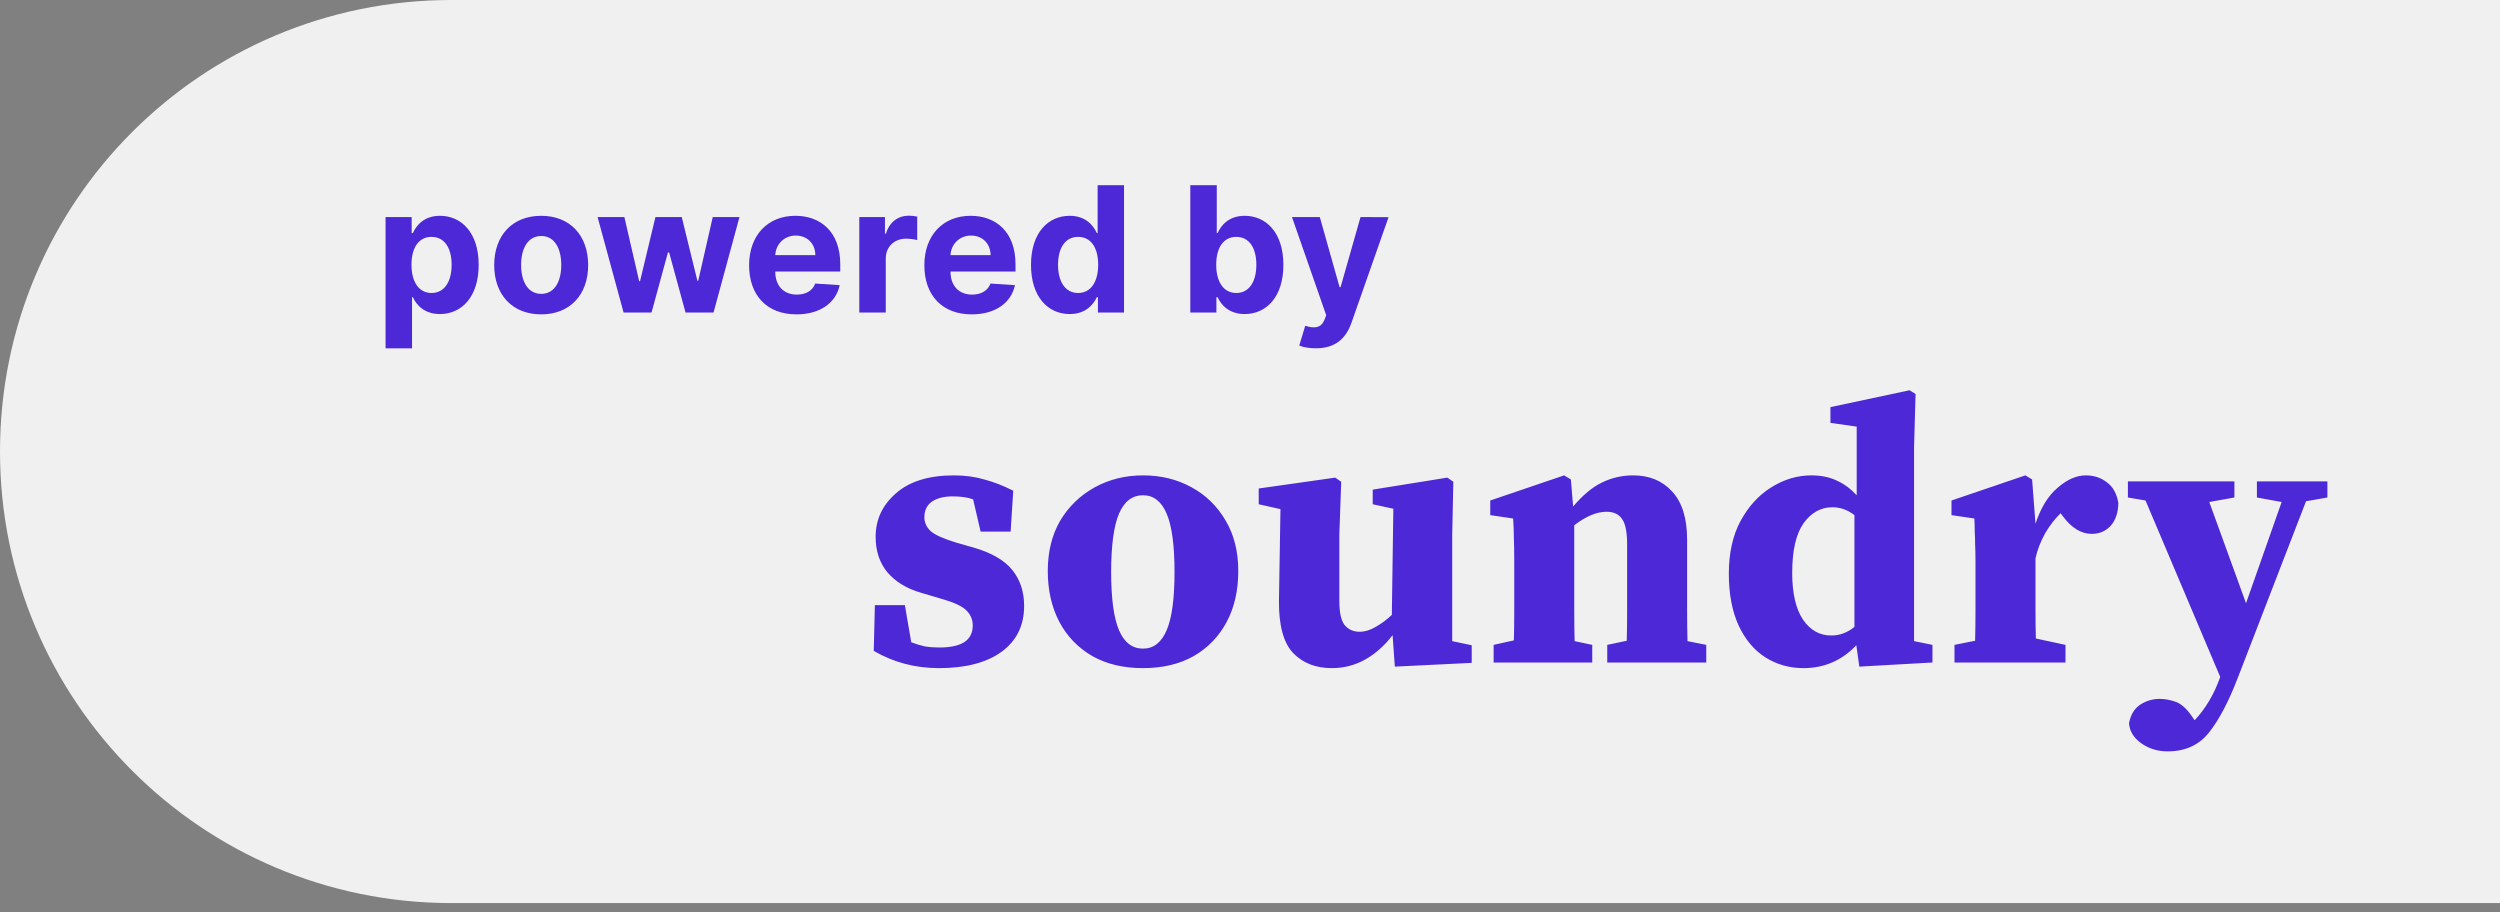
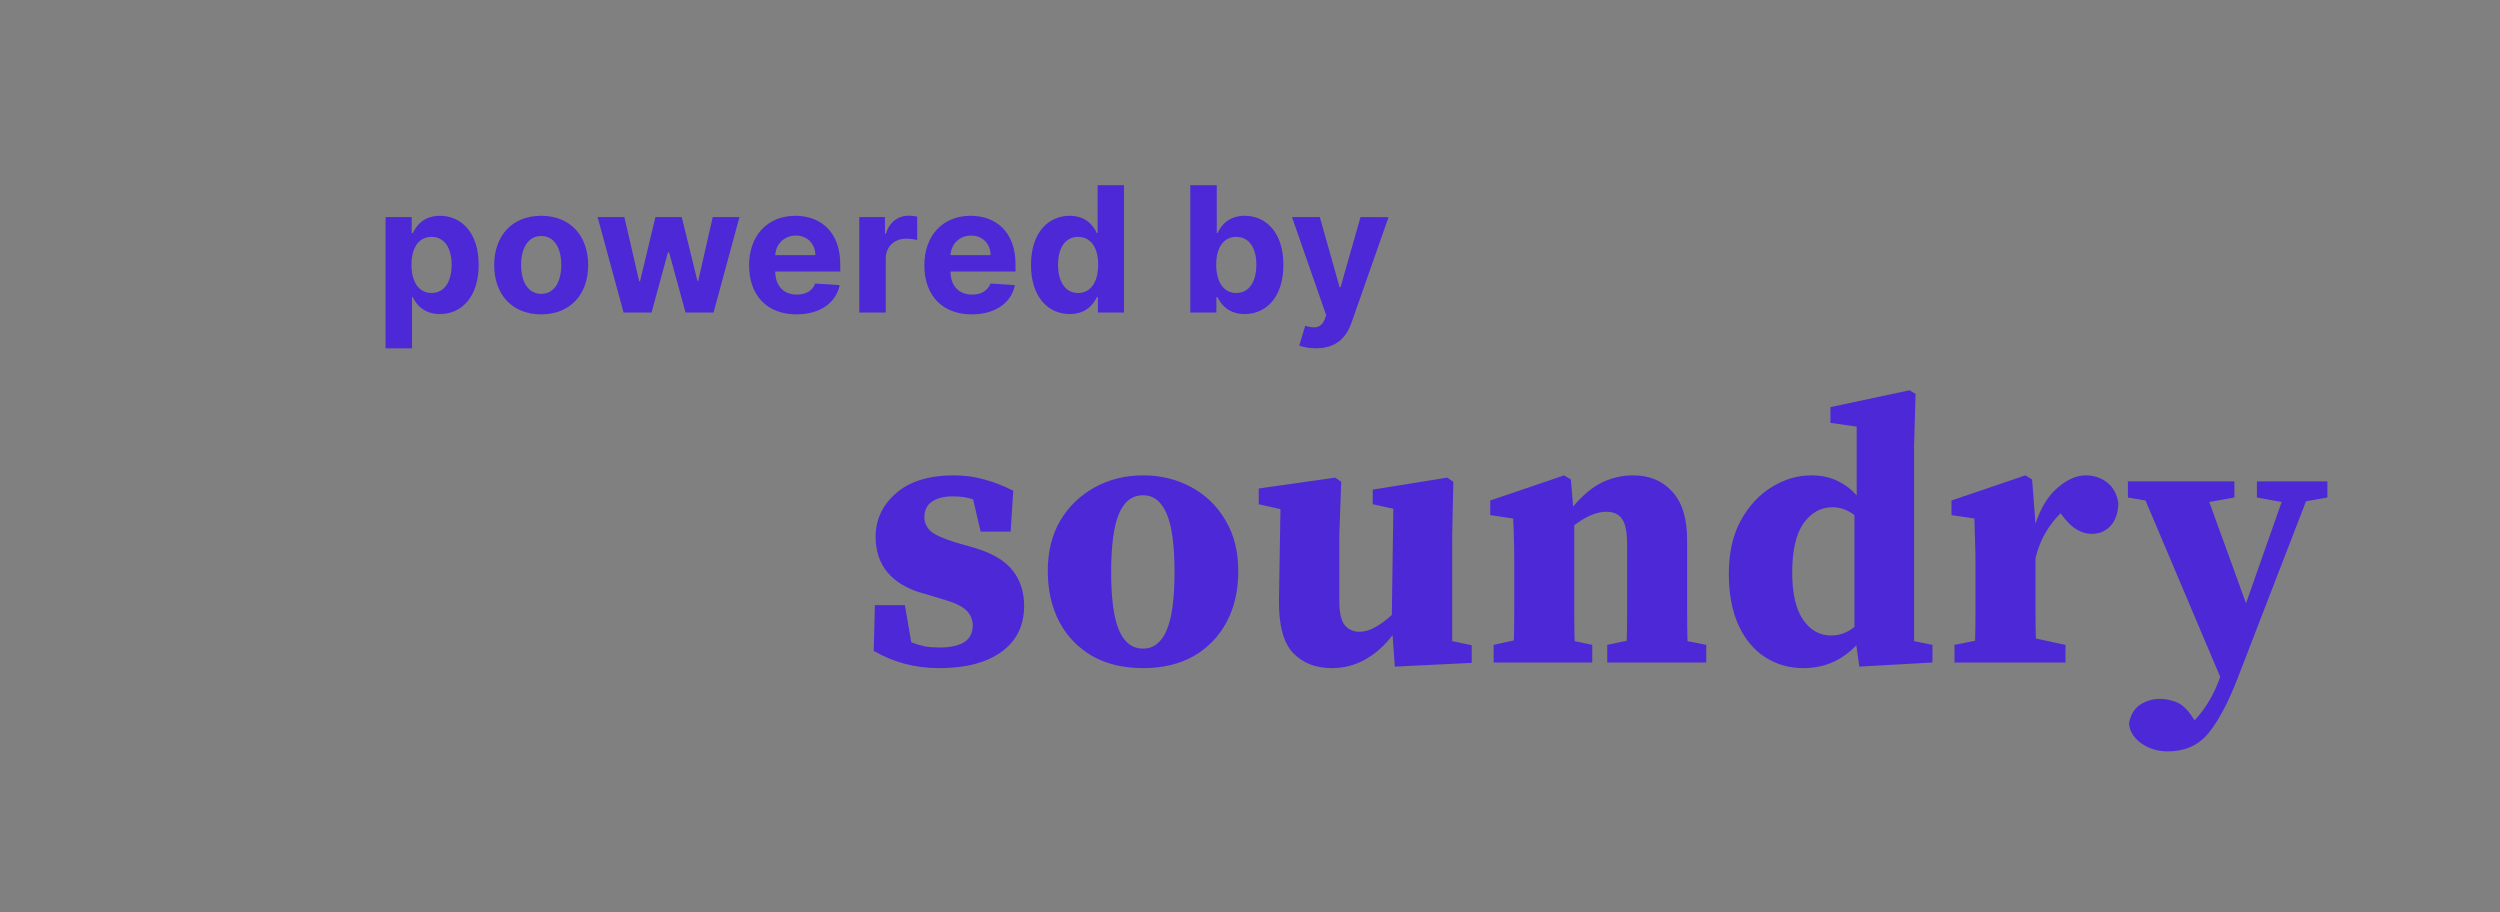
<svg xmlns="http://www.w3.org/2000/svg" width="200" height="73" viewBox="0 0 200 73" fill="none">
  <rect x="0" y="0" width="200" height="73" fill="#808080" stroke="none" />
  <g clipPath="url(#clip0_552:101)">
-     <path d="M200 72.247H36.124C16.139 72.247 0 56.033 0 36.124C0 16.139 16.139 0 36.124 0H200V72.247Z" fill="#F0F0F0" />
    <path d="M75.12 53.45C73.22 53.45 71.48 52.99 69.9 52.07L69.99 48.41H72.39L72.9 51.38C73.26 51.52 73.62 51.63 73.98 51.71C74.34 51.77 74.73 51.8 75.15 51.8C76.01 51.8 76.67 51.66 77.13 51.38C77.59 51.08 77.82 50.63 77.82 50.03C77.82 49.57 77.65 49.17 77.31 48.83C76.97 48.49 76.3 48.18 75.3 47.9L73.68 47.42C72.52 47.08 71.62 46.53 70.98 45.77C70.36 45.01 70.05 44.07 70.05 42.95C70.05 41.57 70.59 40.41 71.67 39.47C72.75 38.51 74.3 38.03 76.32 38.03C77.2 38.03 78.01 38.14 78.75 38.36C79.51 38.56 80.28 38.86 81.06 39.26L80.85 42.53H78.45L77.85 39.95C77.43 39.79 76.88 39.71 76.2 39.71C75.52 39.71 74.97 39.85 74.55 40.13C74.15 40.41 73.95 40.83 73.95 41.39C73.95 41.79 74.11 42.15 74.43 42.47C74.75 42.77 75.43 43.08 76.47 43.4L77.94 43.82C79.36 44.24 80.38 44.84 81 45.62C81.62 46.4 81.93 47.35 81.93 48.47C81.93 50.05 81.32 51.28 80.1 52.16C78.9 53.02 77.24 53.45 75.12 53.45ZM91.442 53.45C89.882 53.45 88.532 53.13 87.392 52.49C86.252 51.83 85.372 50.92 84.752 49.76C84.132 48.58 83.822 47.22 83.822 45.68C83.822 44.14 84.152 42.8 84.812 41.66C85.492 40.52 86.412 39.63 87.572 38.99C88.732 38.35 90.022 38.03 91.442 38.03C92.862 38.03 94.142 38.34 95.282 38.96C96.442 39.58 97.362 40.47 98.042 41.63C98.722 42.77 99.062 44.12 99.062 45.68C99.062 47.24 98.752 48.6 98.132 49.76C97.512 50.92 96.632 51.83 95.492 52.49C94.352 53.13 93.002 53.45 91.442 53.45ZM91.442 51.89C92.282 51.89 92.912 51.4 93.332 50.42C93.752 49.44 93.962 47.89 93.962 45.77C93.962 43.63 93.752 42.07 93.332 41.09C92.912 40.11 92.282 39.62 91.442 39.62C90.582 39.62 89.942 40.11 89.522 41.09C89.102 42.07 88.892 43.63 88.892 45.77C88.892 47.89 89.102 49.44 89.522 50.42C89.942 51.4 90.582 51.89 91.442 51.89ZM111.587 53.33L111.407 50.81C110.767 51.65 110.037 52.3 109.217 52.76C108.397 53.22 107.507 53.45 106.547 53.45C105.267 53.45 104.237 53.05 103.457 52.25C102.677 51.43 102.297 50.03 102.317 48.05L102.437 40.73L100.697 40.34V39.08L106.817 38.21L107.297 38.54L107.147 42.77V48.08C107.147 49 107.287 49.64 107.567 50C107.867 50.36 108.267 50.54 108.767 50.54C109.187 50.54 109.617 50.41 110.057 50.15C110.517 49.89 110.947 49.57 111.347 49.19L111.467 40.7L109.817 40.34V39.17L115.787 38.21L116.267 38.54L116.177 42.77V51.29L117.737 51.62V53.03L111.587 53.33ZM119.49 53V51.59L121.11 51.23C121.13 50.51 121.14 49.73 121.14 48.89C121.14 48.05 121.14 47.32 121.14 46.7V44.96C121.14 44.14 121.13 43.51 121.11 43.07C121.11 42.61 121.09 42.08 121.05 41.48L119.22 41.21V40.04L125.13 38.03L125.67 38.36L125.85 40.52C126.63 39.6 127.4 38.96 128.16 38.6C128.94 38.22 129.77 38.03 130.65 38.03C131.95 38.03 132.99 38.46 133.77 39.32C134.57 40.18 134.97 41.47 134.97 43.19V46.7C134.97 47.36 134.97 48.11 134.97 48.95C134.97 49.77 134.98 50.55 135 51.29L136.5 51.59V53H128.58V51.59L130.14 51.26C130.16 50.52 130.17 49.74 130.17 48.92C130.17 48.08 130.17 47.34 130.17 46.7V43.55C130.17 42.59 130.04 41.92 129.78 41.54C129.52 41.14 129.1 40.94 128.52 40.94C127.74 40.94 126.88 41.3 125.94 42.02V46.7C125.94 47.32 125.94 48.06 125.94 48.92C125.94 49.76 125.95 50.55 125.97 51.29L127.38 51.59V53H119.49ZM143.376 45.83C143.376 47.47 143.666 48.72 144.246 49.58C144.826 50.42 145.576 50.84 146.496 50.84C147.176 50.84 147.796 50.61 148.356 50.15V41.21C147.816 40.79 147.226 40.58 146.586 40.58C145.666 40.58 144.896 41.01 144.276 41.87C143.676 42.73 143.376 44.05 143.376 45.83ZM148.746 53.33L148.506 51.62C147.346 52.84 145.936 53.45 144.276 53.45C143.156 53.45 142.136 53.16 141.216 52.58C140.316 52 139.606 51.15 139.086 50.03C138.566 48.89 138.306 47.51 138.306 45.89C138.306 44.25 138.616 42.85 139.236 41.69C139.876 40.51 140.696 39.61 141.696 38.99C142.716 38.35 143.786 38.03 144.906 38.03C145.686 38.03 146.366 38.17 146.946 38.45C147.526 38.71 148.056 39.1 148.536 39.62V34.13L146.436 33.83V32.57L152.766 31.22L153.246 31.52L153.126 35.72V51.29L154.596 51.59V53L148.746 53.33ZM156.359 53V51.59L158.009 51.26C158.029 50.52 158.039 49.73 158.039 48.89C158.039 48.05 158.039 47.32 158.039 46.7V44.93C158.039 44.37 158.029 43.91 158.009 43.55C158.009 43.19 157.999 42.86 157.979 42.56C157.979 42.24 157.969 41.88 157.949 41.48L156.119 41.21V40.04L162.029 38.03L162.569 38.36L162.839 41.9C163.259 40.62 163.849 39.66 164.609 39.02C165.369 38.36 166.119 38.03 166.859 38.03C167.519 38.03 168.089 38.22 168.569 38.6C169.049 38.96 169.349 39.51 169.469 40.25C169.449 41.03 169.239 41.64 168.839 42.08C168.439 42.5 167.939 42.71 167.339 42.71C166.499 42.71 165.729 42.24 165.029 41.3L164.849 41.06C164.409 41.48 163.999 42.01 163.619 42.65C163.259 43.29 162.999 43.96 162.839 44.66V46.7C162.839 47.32 162.839 48.03 162.839 48.83C162.839 49.63 162.849 50.38 162.869 51.08L165.239 51.59V53H156.359ZM180.552 39.8V38.51H186.192V39.8L184.482 40.1L179.022 54.23C178.282 56.15 177.512 57.61 176.712 58.61C175.912 59.61 174.812 60.11 173.412 60.11C172.612 60.11 171.902 59.89 171.282 59.45C170.682 59.01 170.362 58.48 170.322 57.86C170.442 57.2 170.732 56.71 171.192 56.39C171.672 56.07 172.202 55.91 172.782 55.91C173.182 55.91 173.612 55.99 174.072 56.15C174.532 56.33 174.962 56.72 175.362 57.32L175.572 57.62C176.452 56.68 177.132 55.53 177.612 54.17V54.14L171.642 40.04L170.232 39.8V38.51H178.752V39.8L176.742 40.16L179.682 48.26L182.532 40.16L180.552 39.8Z" fill="#4D28D6" />
    <path d="M30.845 27.864H32.963V23.777H33.028C33.321 24.413 33.962 25.124 35.195 25.124C36.935 25.124 38.293 23.747 38.293 21.192C38.293 18.567 36.876 17.264 35.2 17.264C33.923 17.264 33.311 18.025 33.028 18.646H32.933V17.364H30.845V27.864ZM32.918 21.182C32.918 19.82 33.495 18.95 34.524 18.95C35.573 18.95 36.13 19.859 36.13 21.182C36.13 22.514 35.563 23.439 34.524 23.439C33.505 23.439 32.918 22.544 32.918 21.182ZM43.295 25.149C45.612 25.149 47.053 23.563 47.053 21.212C47.053 18.845 45.612 17.264 43.295 17.264C40.978 17.264 39.536 18.845 39.536 21.212C39.536 23.563 40.978 25.149 43.295 25.149ZM43.305 23.509C42.236 23.509 41.689 22.529 41.689 21.197C41.689 19.864 42.236 18.88 43.305 18.88C44.354 18.88 44.901 19.864 44.901 21.197C44.901 22.529 44.354 23.509 43.305 23.509ZM49.886 25H52.123L53.435 20.197H53.53L54.842 25H57.084L59.157 17.364H57.02L55.856 22.465H55.792L54.539 17.364H52.436L51.203 22.494H51.133L49.95 17.364H47.807L49.886 25ZM63.716 25.149C65.605 25.149 66.878 24.229 67.176 22.812L65.217 22.683C65.004 23.265 64.457 23.568 63.751 23.568C62.692 23.568 62.021 22.867 62.021 21.729V21.724H67.221V21.142C67.221 18.547 65.65 17.264 63.632 17.264C61.384 17.264 59.928 18.86 59.928 21.217C59.928 23.638 61.364 25.149 63.716 25.149ZM62.021 20.411C62.065 19.541 62.727 18.845 63.666 18.845C64.586 18.845 65.222 19.501 65.227 20.411H62.021ZM68.743 25H70.861V20.68C70.861 19.74 71.547 19.094 72.482 19.094C72.775 19.094 73.178 19.143 73.377 19.208V17.329C73.188 17.284 72.924 17.254 72.71 17.254C71.855 17.254 71.154 17.751 70.876 18.696H70.796V17.364H68.743V25ZM77.736 25.149C79.625 25.149 80.898 24.229 81.197 22.812L79.238 22.683C79.024 23.265 78.477 23.568 77.771 23.568C76.712 23.568 76.041 22.867 76.041 21.729V21.724H81.241V21.142C81.241 18.547 79.67 17.264 77.652 17.264C75.404 17.264 73.948 18.86 73.948 21.217C73.948 23.638 75.385 25.149 77.736 25.149ZM76.041 20.411C76.086 19.541 76.747 18.845 77.686 18.845C78.606 18.845 79.243 19.501 79.248 20.411H76.041ZM85.577 25.124C86.81 25.124 87.451 24.413 87.745 23.777H87.834V25H89.922V14.818H87.809V18.646H87.745C87.461 18.025 86.85 17.264 85.572 17.264C83.897 17.264 82.48 18.567 82.48 21.192C82.48 23.747 83.837 25.124 85.577 25.124ZM86.248 23.439C85.209 23.439 84.643 22.514 84.643 21.182C84.643 19.859 85.199 18.95 86.248 18.95C87.278 18.95 87.854 19.82 87.854 21.182C87.854 22.544 87.268 23.439 86.248 23.439ZM95.224 25H97.312V23.777H97.406C97.7 24.413 98.341 25.124 99.574 25.124C101.314 25.124 102.671 23.747 102.671 21.192C102.671 18.567 101.254 17.264 99.579 17.264C98.301 17.264 97.69 18.025 97.406 18.646H97.342V14.818H95.224V25ZM97.297 21.182C97.297 19.82 97.874 18.95 98.903 18.95C99.952 18.95 100.508 19.859 100.508 21.182C100.508 22.514 99.942 23.439 98.903 23.439C97.883 23.439 97.297 22.544 97.297 21.182ZM105.272 27.864C106.848 27.864 107.683 27.058 108.116 25.825L111.084 17.374L108.842 17.364L107.246 22.972H107.166L105.585 17.364H103.358L106.097 25.219L105.973 25.542C105.695 26.258 105.163 26.293 104.417 26.064L103.94 27.645C104.243 27.774 104.735 27.864 105.272 27.864Z" fill="#4D28D6" />
  </g>
  <defs>
    <clipPath id="clip0_552:101">
-       <rect width="200" height="72.247" fill="white" />
-     </clipPath>
+       </clipPath>
  </defs>
</svg>